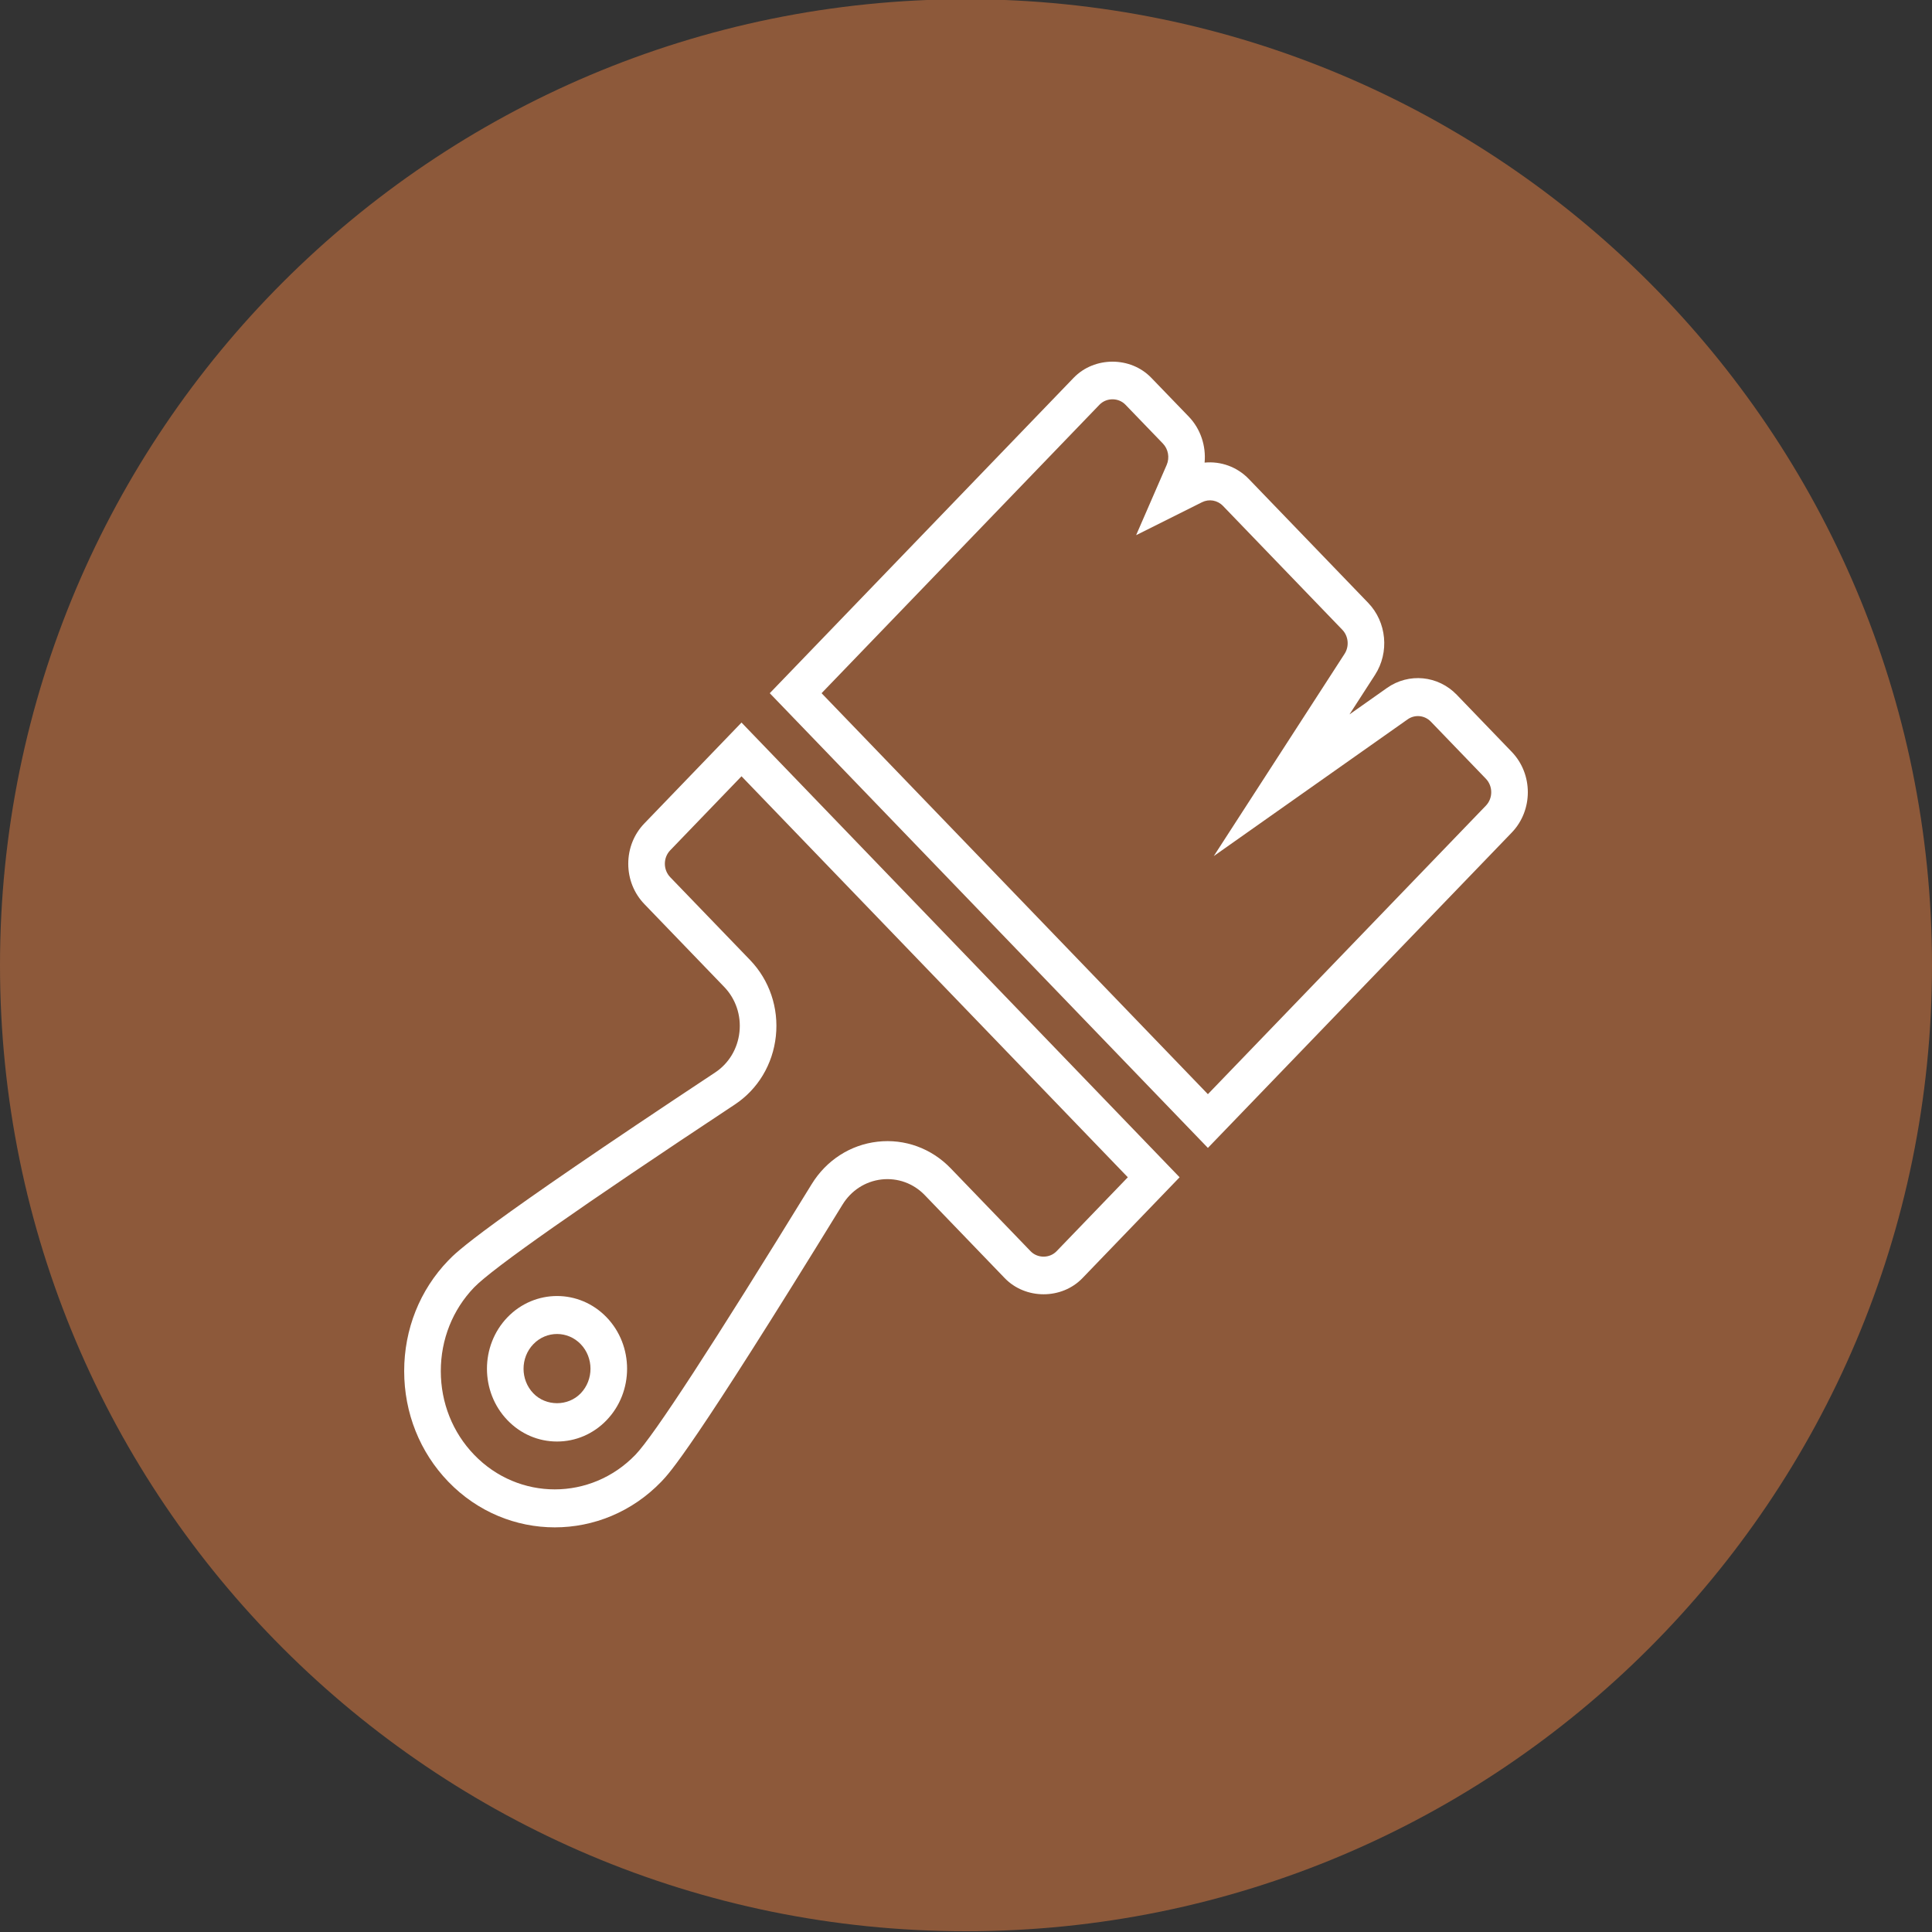
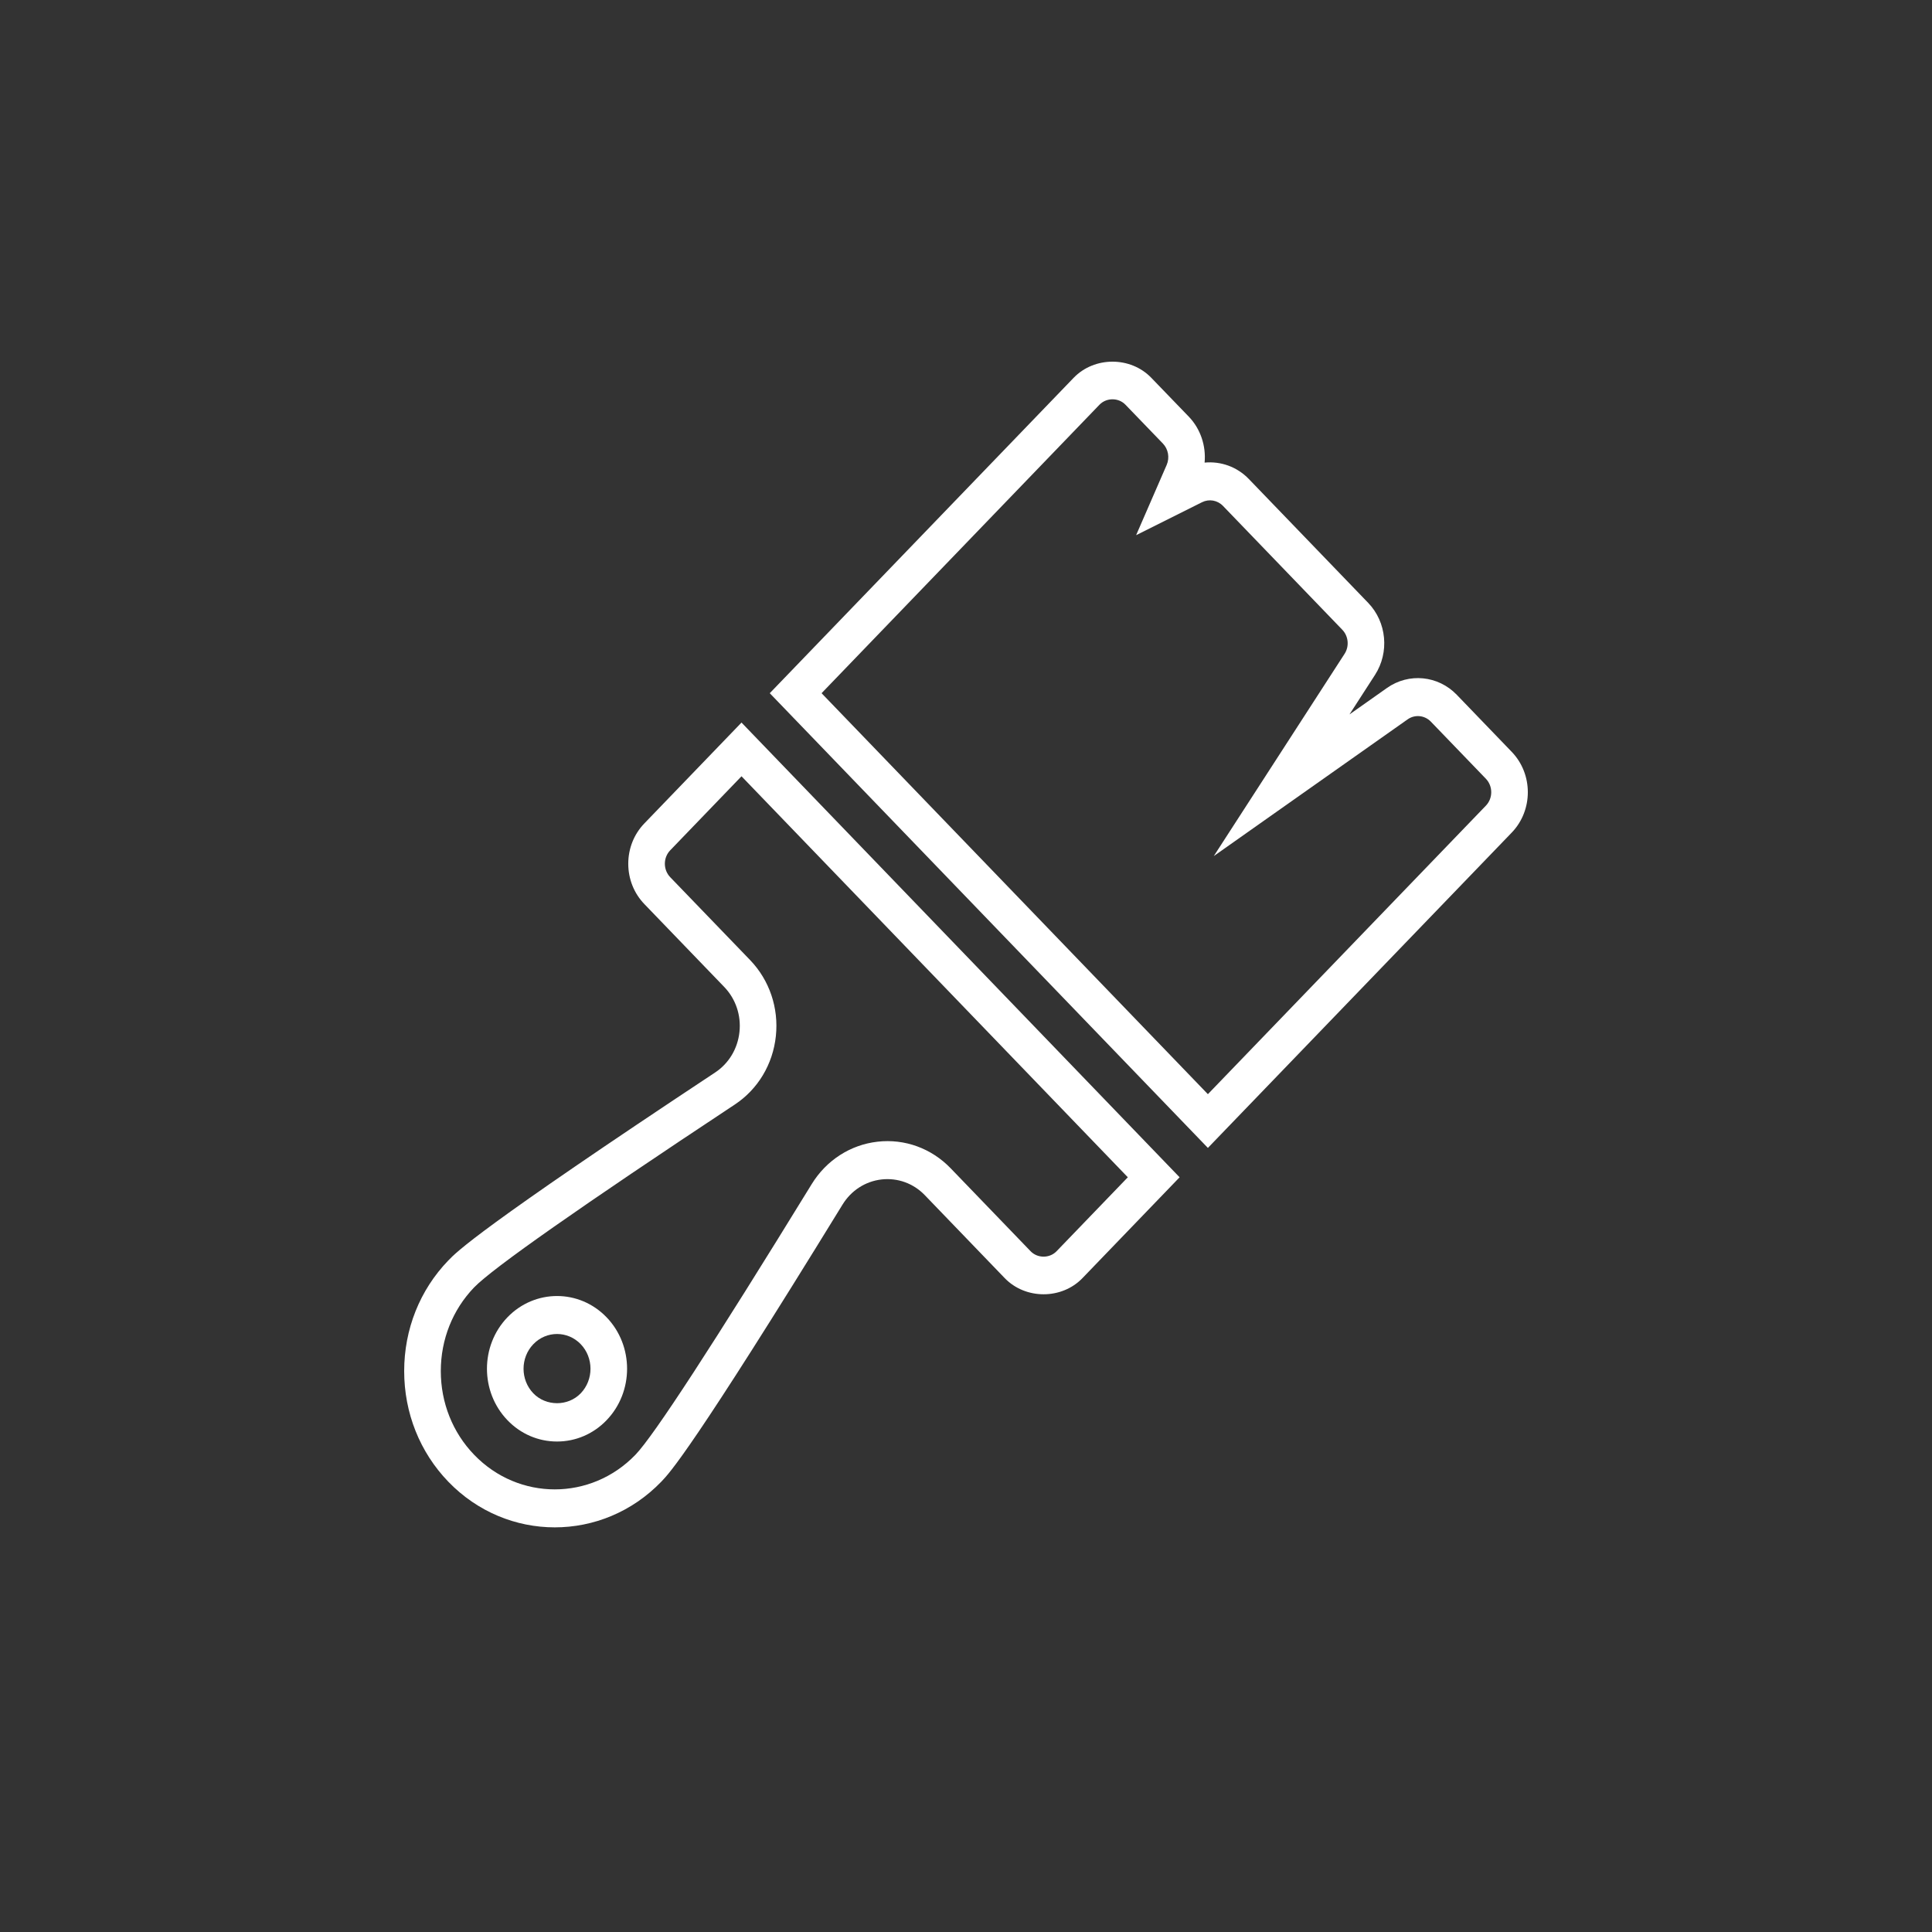
<svg xmlns="http://www.w3.org/2000/svg" xmlns:xlink="http://www.w3.org/1999/xlink" version="1.1" id="Layer_1" x="0px" y="0px" width="70px" height="70px" viewBox="0 0 70 70" enable-background="new 0 0 70 70" xml:space="preserve">
  <rect x="0" y="0" width="70" height="70" fill="#333333" stroke="none" />
  <g>
    <defs>
      <rect id="SVGID_1_" width="70" height="70" />
    </defs>
    <clipPath id="SVGID_00000114784372774327708830000014932452989847190459_">
      <use xlink:href="#SVGID_1_" overflow="visible" />
    </clipPath>
-     <path clip-path="url(#SVGID_00000114784372774327708830000014932452989847190459_)" fill="#8D593A" d="M70,34.972   c0,19.33-15.67,35-35,35s-35-15.67-35-35s15.67-35,35-35S70,15.642,70,34.972" />
    <path clip-path="url(#SVGID_00000114784372774327708830000014932452989847190459_)" fill="#FFFFFF" d="M29.767,25.116   l13.997,14.528l10.072-10.453c0.259-0.269,0.259-0.706,0-0.976l-1.993-2.068c-0.226-0.234-0.58-0.269-0.844-0.082l-7.021,4.952   l4.739-7.328c0.176-0.273,0.141-0.639-0.083-0.872l-4.323-4.487c-0.201-0.208-0.505-0.26-0.758-0.134l-2.389,1.194l1.108-2.547   c0.112-0.26,0.057-0.57-0.137-0.772l-1.358-1.408c-0.251-0.261-0.687-0.26-0.939-0.001L29.767,25.116z M43.764,41.591L27.89,25.116   L38.9,13.689c0.751-0.779,2.064-0.781,2.815,0.001l1.358,1.407c0.426,0.443,0.628,1.06,0.572,1.664   c0.584-0.056,1.176,0.15,1.604,0.596l4.323,4.486c0.671,0.696,0.775,1.795,0.245,2.613l-0.923,1.429l1.359-0.959   c0.79-0.557,1.854-0.453,2.528,0.247l1.993,2.069c0.776,0.806,0.776,2.117,0,2.923L43.764,41.591z" />
    <path clip-path="url(#SVGID_00000114784372774327708830000014932452989847190459_)" fill="#FFFFFF" d="M20.182,48.333   c-0.31,0-0.621,0.123-0.858,0.369c-0.473,0.491-0.473,1.29,0,1.781c0.459,0.476,1.257,0.477,1.716,0   c0.473-0.491,0.473-1.29,0-1.782C20.804,48.456,20.493,48.333,20.182,48.333 M20.182,52.229c-0.679,0-1.317-0.274-1.796-0.773   c-0.99-1.027-0.99-2.7,0-3.728c0.991-1.027,2.602-1.028,3.592,0s0.99,2.701,0,3.728v0.001   C21.498,51.955,20.861,52.229,20.182,52.229 M26.866,28.126l-2.582,2.681c-0.125,0.13-0.195,0.303-0.195,0.488   c0,0.184,0.07,0.357,0.195,0.488l2.895,3.003c0.7,0.729,1.04,1.732,0.932,2.753c-0.108,1.023-0.65,1.926-1.486,2.479   c-5.599,3.704-8.777,5.934-9.446,6.626c-0.779,0.809-1.208,1.886-1.208,3.033s0.429,2.224,1.208,3.032   c1.61,1.672,4.232,1.672,5.844,0c0.666-0.691,2.813-3.99,6.385-9.804c0.531-0.865,1.4-1.427,2.386-1.539   c0.986-0.113,1.954,0.24,2.653,0.966l2.894,3.003c0.252,0.261,0.688,0.261,0.94,0l2.582-2.68L26.866,28.126z M20.101,55.339   c-1.398,0-2.796-0.552-3.86-1.656c-1.03-1.069-1.597-2.491-1.597-4.006c0-1.515,0.567-2.938,1.597-4.006   c0.304-0.316,1.111-1.151,9.671-6.814c0.495-0.328,0.816-0.862,0.88-1.468c0.065-0.604-0.137-1.198-0.551-1.629l-2.895-3.004   c-0.376-0.391-0.583-0.91-0.583-1.461c0-0.552,0.207-1.071,0.583-1.461l3.52-3.654l15.873,16.475l-3.52,3.654   c-0.75,0.779-2.062,0.781-2.816,0l-2.894-3.004c-0.412-0.429-0.982-0.637-1.571-0.571c-0.583,0.067-1.098,0.399-1.412,0.911   c-5.46,8.888-6.263,9.723-6.564,10.037C22.897,54.787,21.499,55.339,20.101,55.339" />
  </g>
</svg>